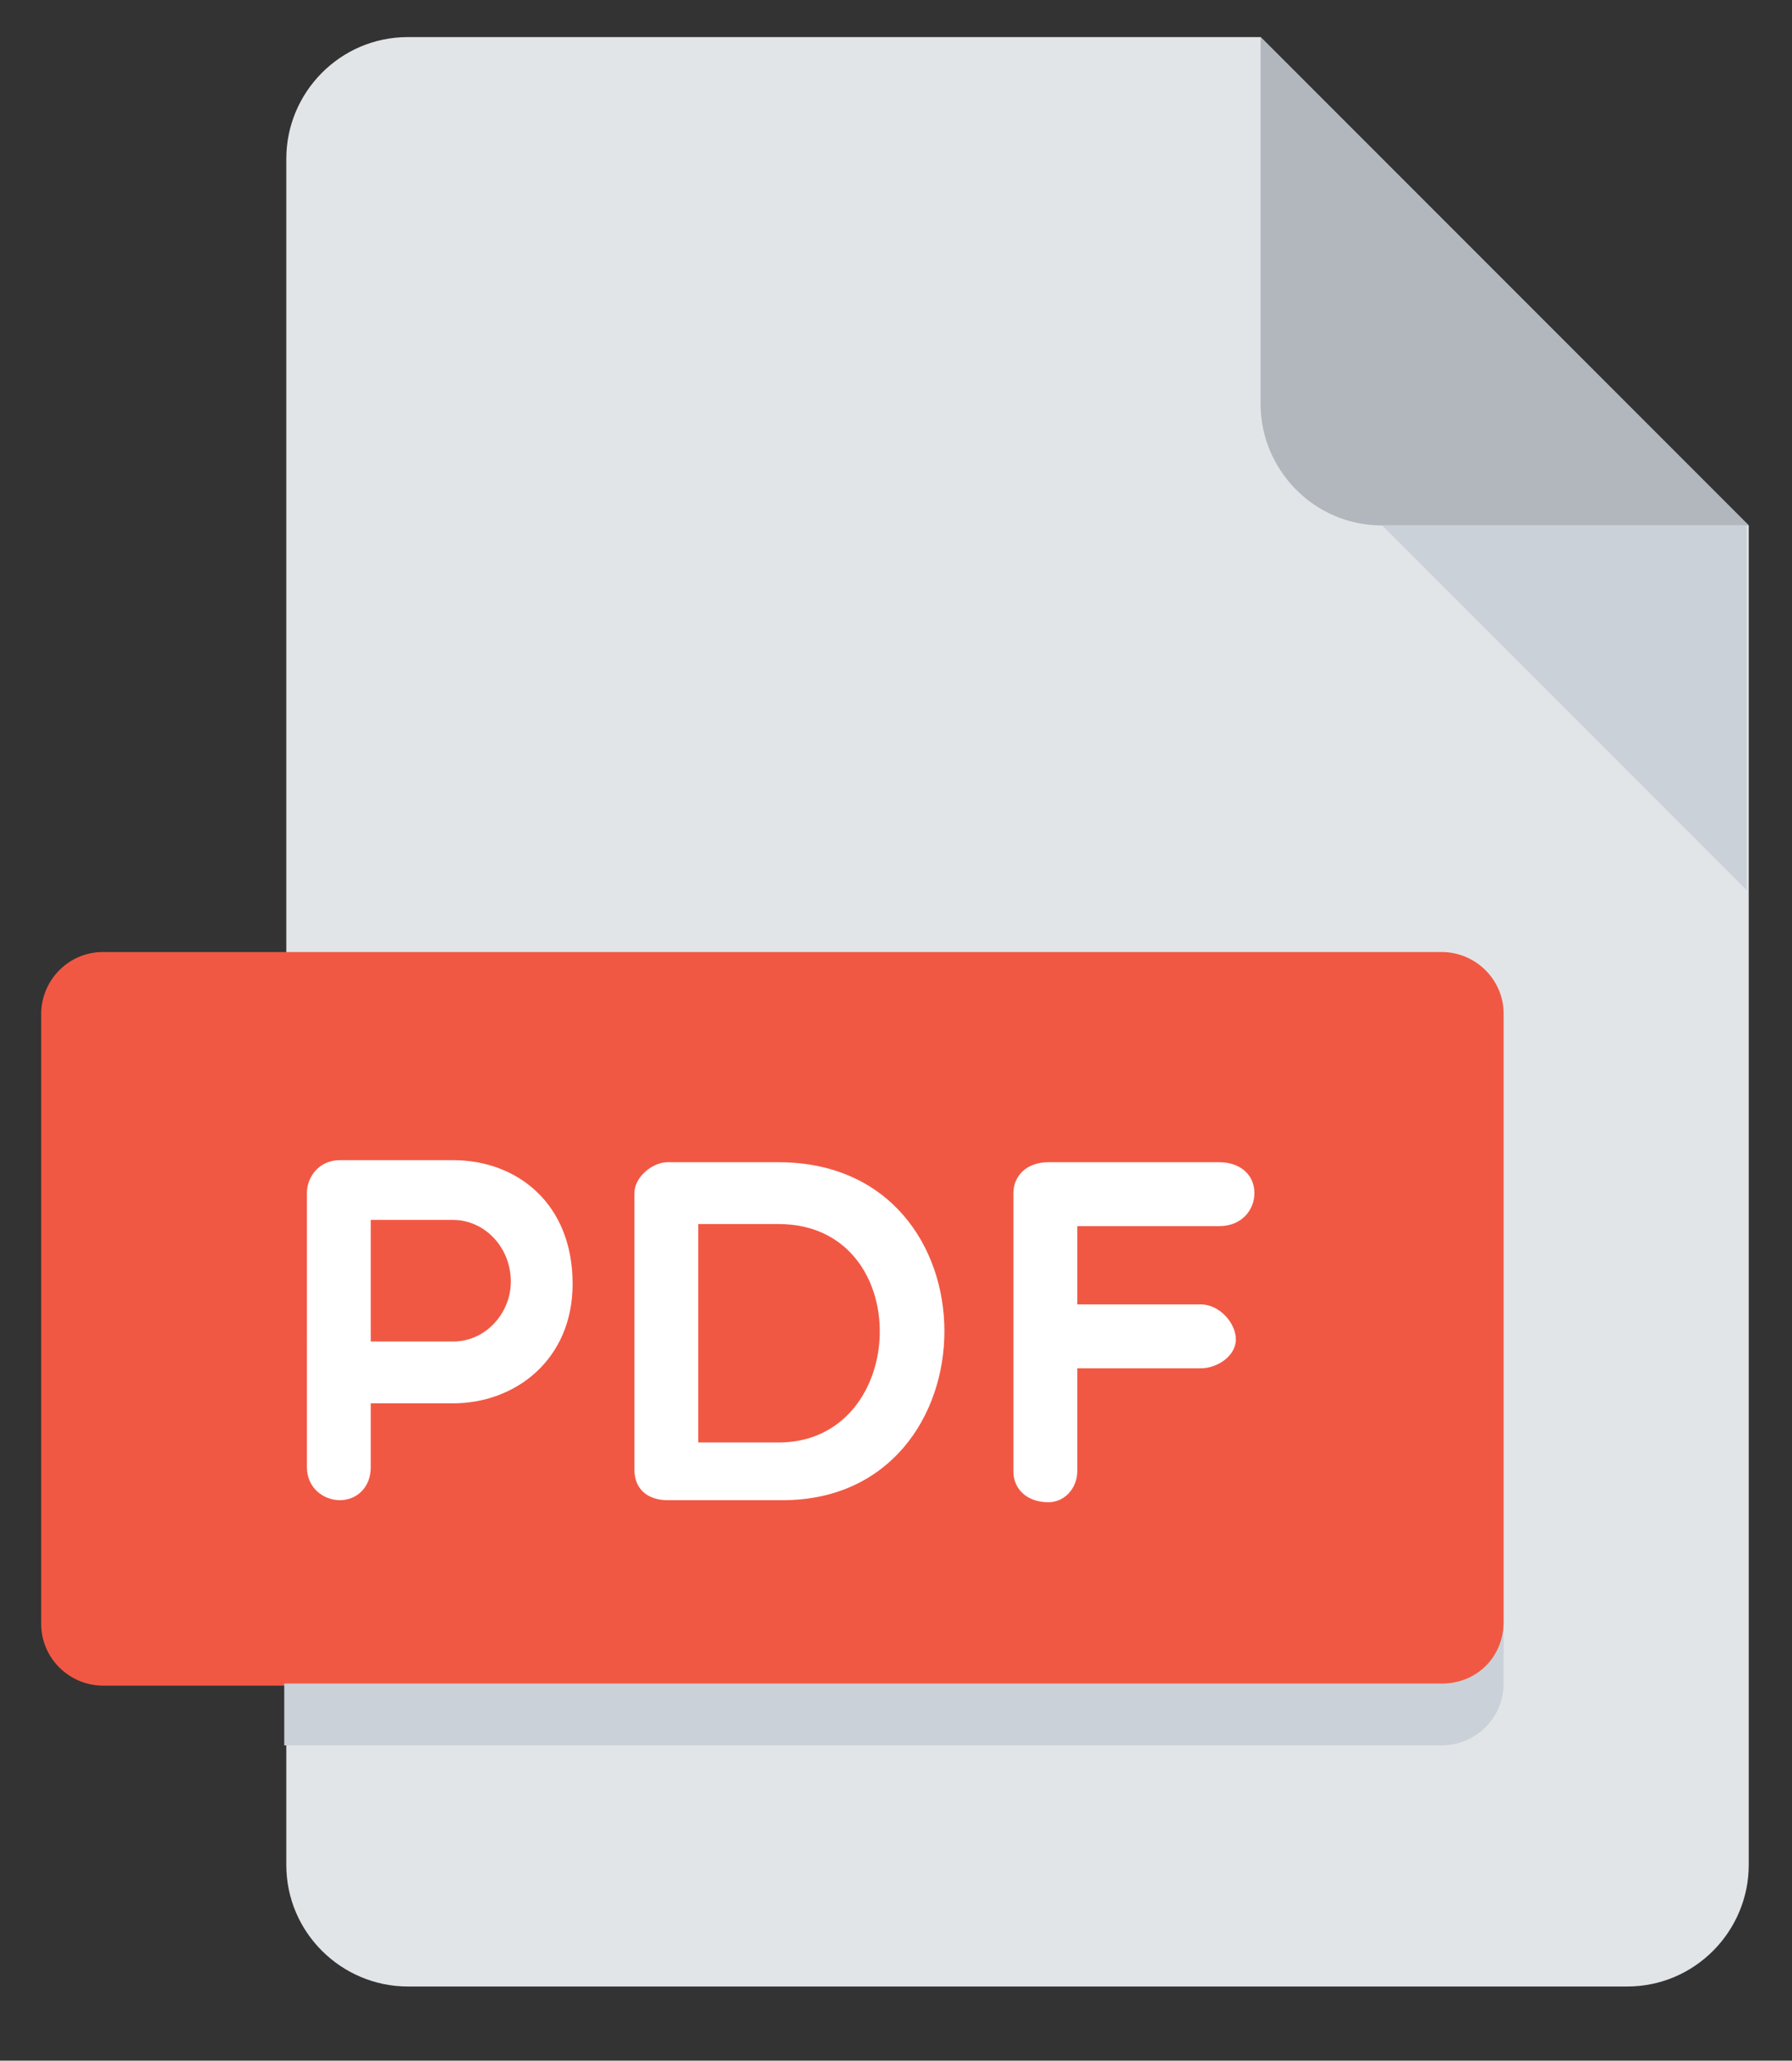
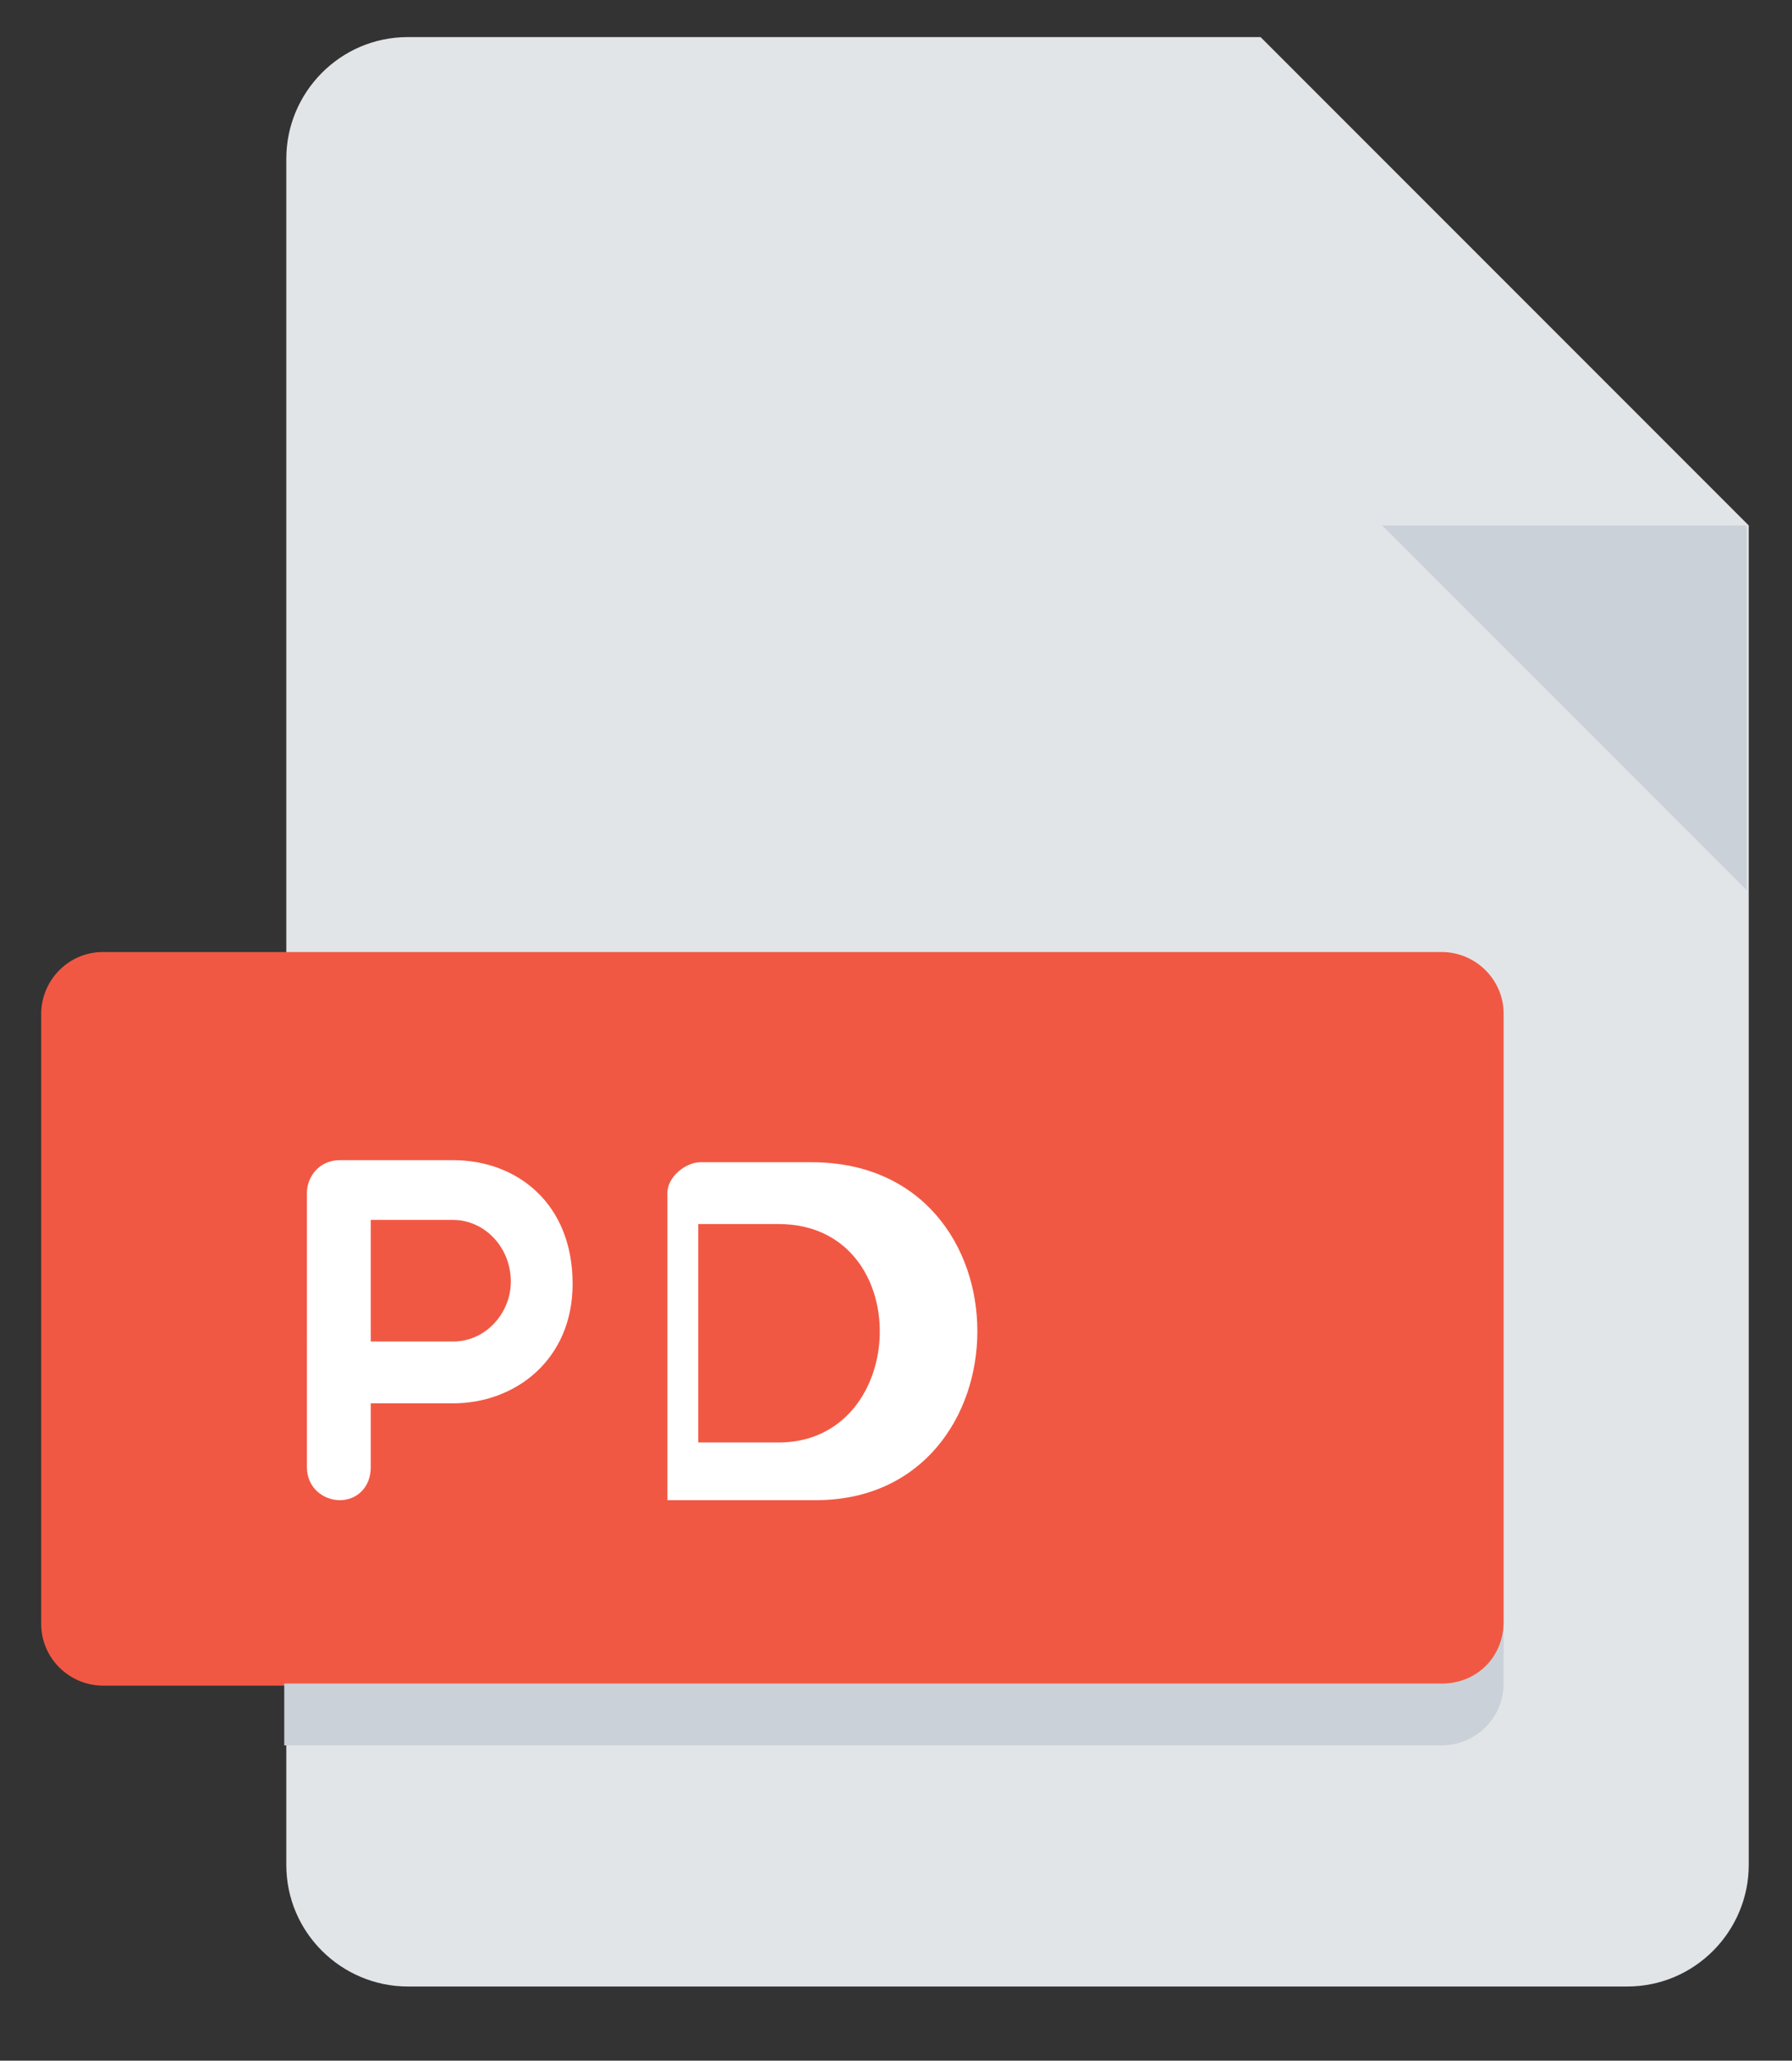
<svg xmlns="http://www.w3.org/2000/svg" version="1.1" id="Layer_1" x="0px" y="0px" width="87px" height="100px" viewBox="0 0 87 100" style="enable-background:new 0 0 87 100;" xml:space="preserve">
  <rect x="0" y="0" width="87" height="100" fill="#333333" stroke="none" />
  <style type="text/css">
	.st0{fill:#E2E5E7;}
	.st1{fill:#B1B7BD;}
	.st2{fill:#CBD1D8;}
	.st3{fill:#F15843;}
	.st4{fill:#FFFFFF;}
</style>
  <path id="XMLID_10_" class="st0" d="M19.8,1.8c-3.3,0-5.9,2.7-5.9,5.9v82.8c0,3.3,2.7,5.9,5.9,5.9h59.2c3.3,0,5.9-2.7,5.9-5.9V25.5  L61.2,1.8H19.8z" />
-   <path id="XMLID_9_" class="st1" d="M67.1,25.5h17.8L61.2,1.8v17.8C61.2,22.8,63.8,25.5,67.1,25.5z" />
  <polygon id="XMLID_8_" class="st2" points="84.8,43.2 67.1,25.5 84.8,25.5 " />
  <path id="XMLID_7_" class="st3" d="M73,78.8c0,1.6-1.3,3-3,3H5c-1.6,0-3-1.3-3-3V49.2c0-1.6,1.3-3,3-3H70c1.6,0,3,1.3,3,3V78.8z" />
  <g id="XMLID_13_">
    <path id="XMLID_18_" class="st4" d="M14.9,57.9c0-0.8,0.6-1.6,1.6-1.6H22c3.1,0,5.8,2.1,5.8,6c0,3.7-2.8,5.8-5.8,5.8H18v3.1   c0,1-0.7,1.6-1.5,1.6c-0.8,0-1.6-0.6-1.6-1.6V57.9z M18,59.2v5.9H22c1.6,0,2.8-1.4,2.8-2.9c0-1.7-1.3-3-2.8-3H18z" />
-     <path id="XMLID_15_" class="st4" d="M32.4,72.8c-0.8,0-1.6-0.4-1.6-1.5V57.9c0-0.8,0.9-1.5,1.6-1.5h5.4c10.8,0,10.6,16.4,0.2,16.4   H32.4z M33.9,59.4v10.6h3.9c6.4,0,6.7-10.6,0-10.6L33.9,59.4L33.9,59.4z" />
-     <path id="XMLID_2_" class="st4" d="M52.3,59.5v3.8h6c0.9,0,1.7,0.9,1.7,1.7c0,0.8-0.9,1.4-1.7,1.4h-6v5c0,0.8-0.6,1.5-1.4,1.5   c-1,0-1.7-0.6-1.7-1.5V57.9c0-0.8,0.6-1.5,1.7-1.5h8.3c1,0,1.7,0.6,1.7,1.5c0,0.8-0.6,1.6-1.7,1.6L52.3,59.5L52.3,59.5z" />
+     <path id="XMLID_15_" class="st4" d="M32.4,72.8V57.9c0-0.8,0.9-1.5,1.6-1.5h5.4c10.8,0,10.6,16.4,0.2,16.4   H32.4z M33.9,59.4v10.6h3.9c6.4,0,6.7-10.6,0-10.6L33.9,59.4L33.9,59.4z" />
  </g>
  <path id="XMLID_1_" class="st2" d="M70,81.7H13.8v3H70c1.6,0,3-1.3,3-3v-3C73,80.4,71.7,81.7,70,81.7z" />
</svg>